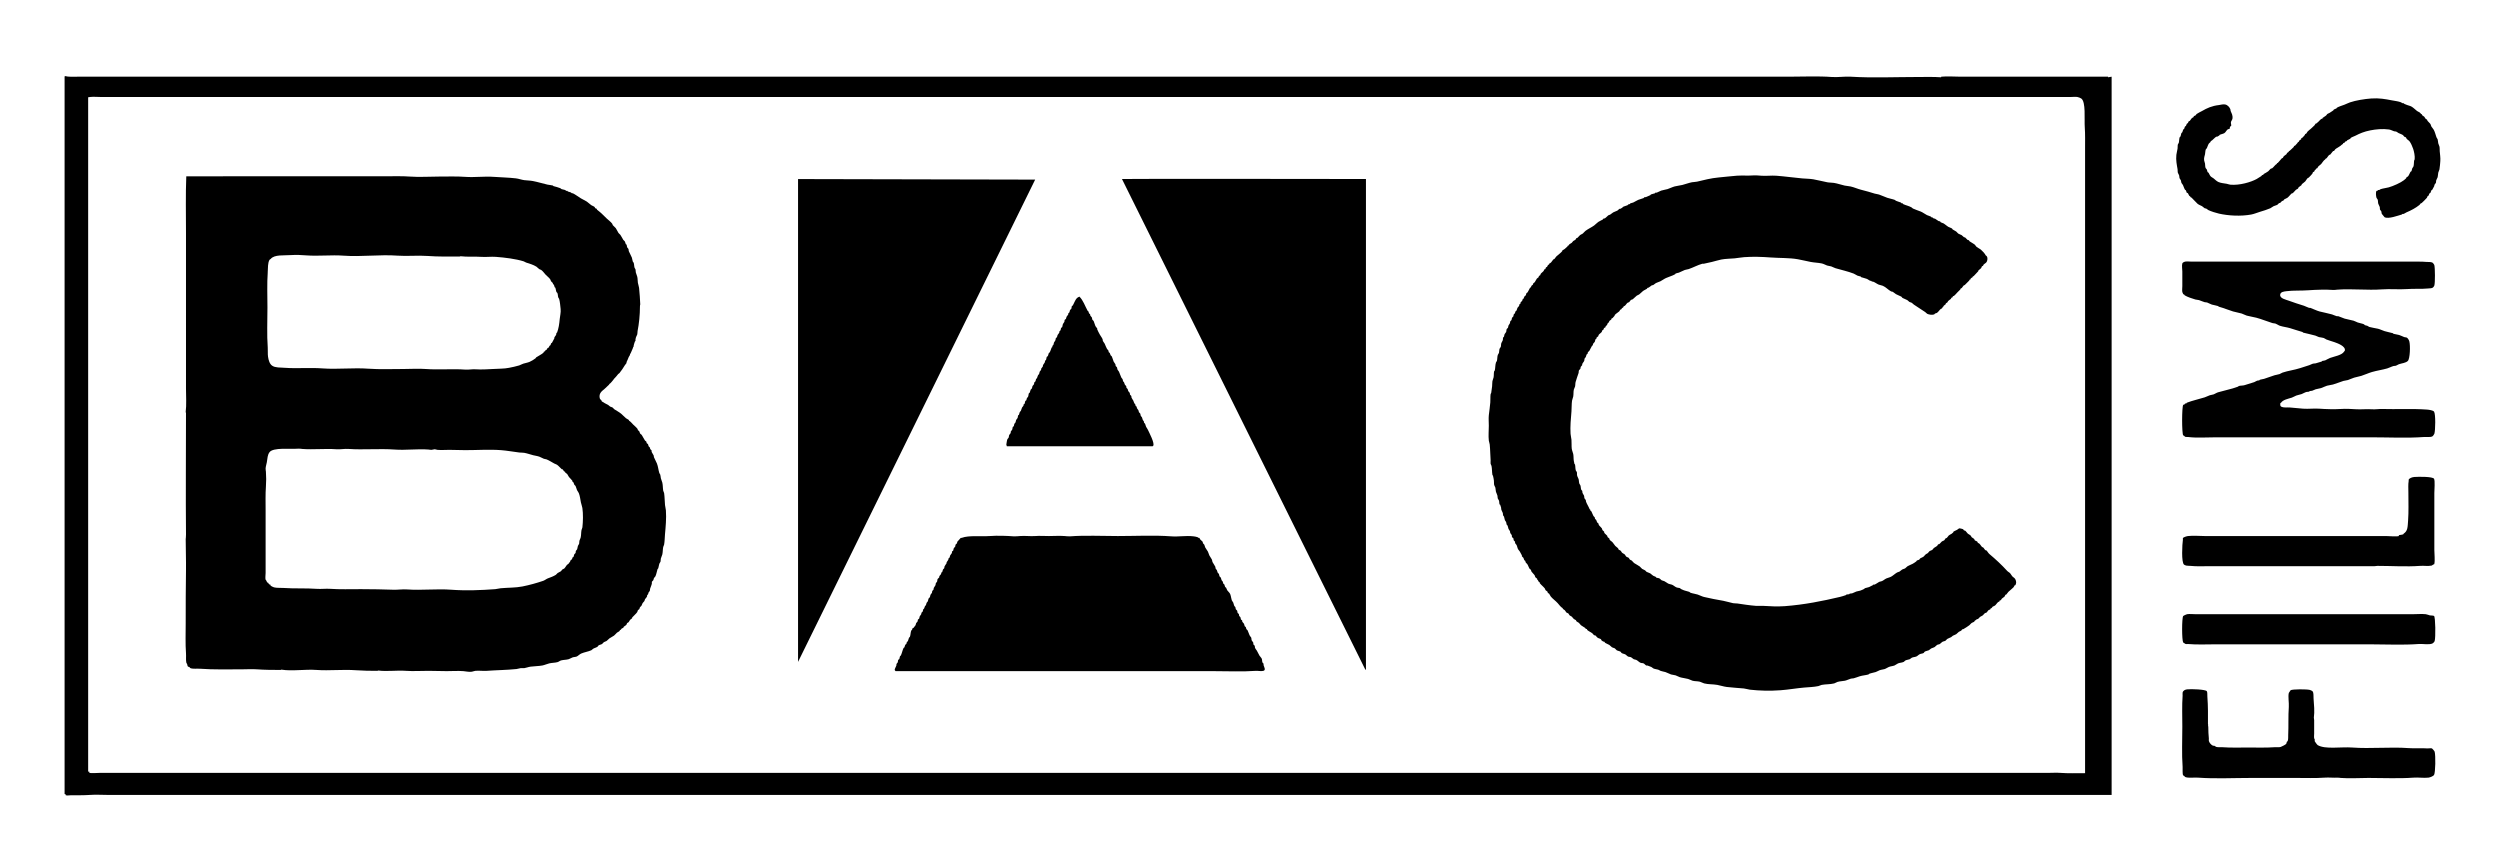
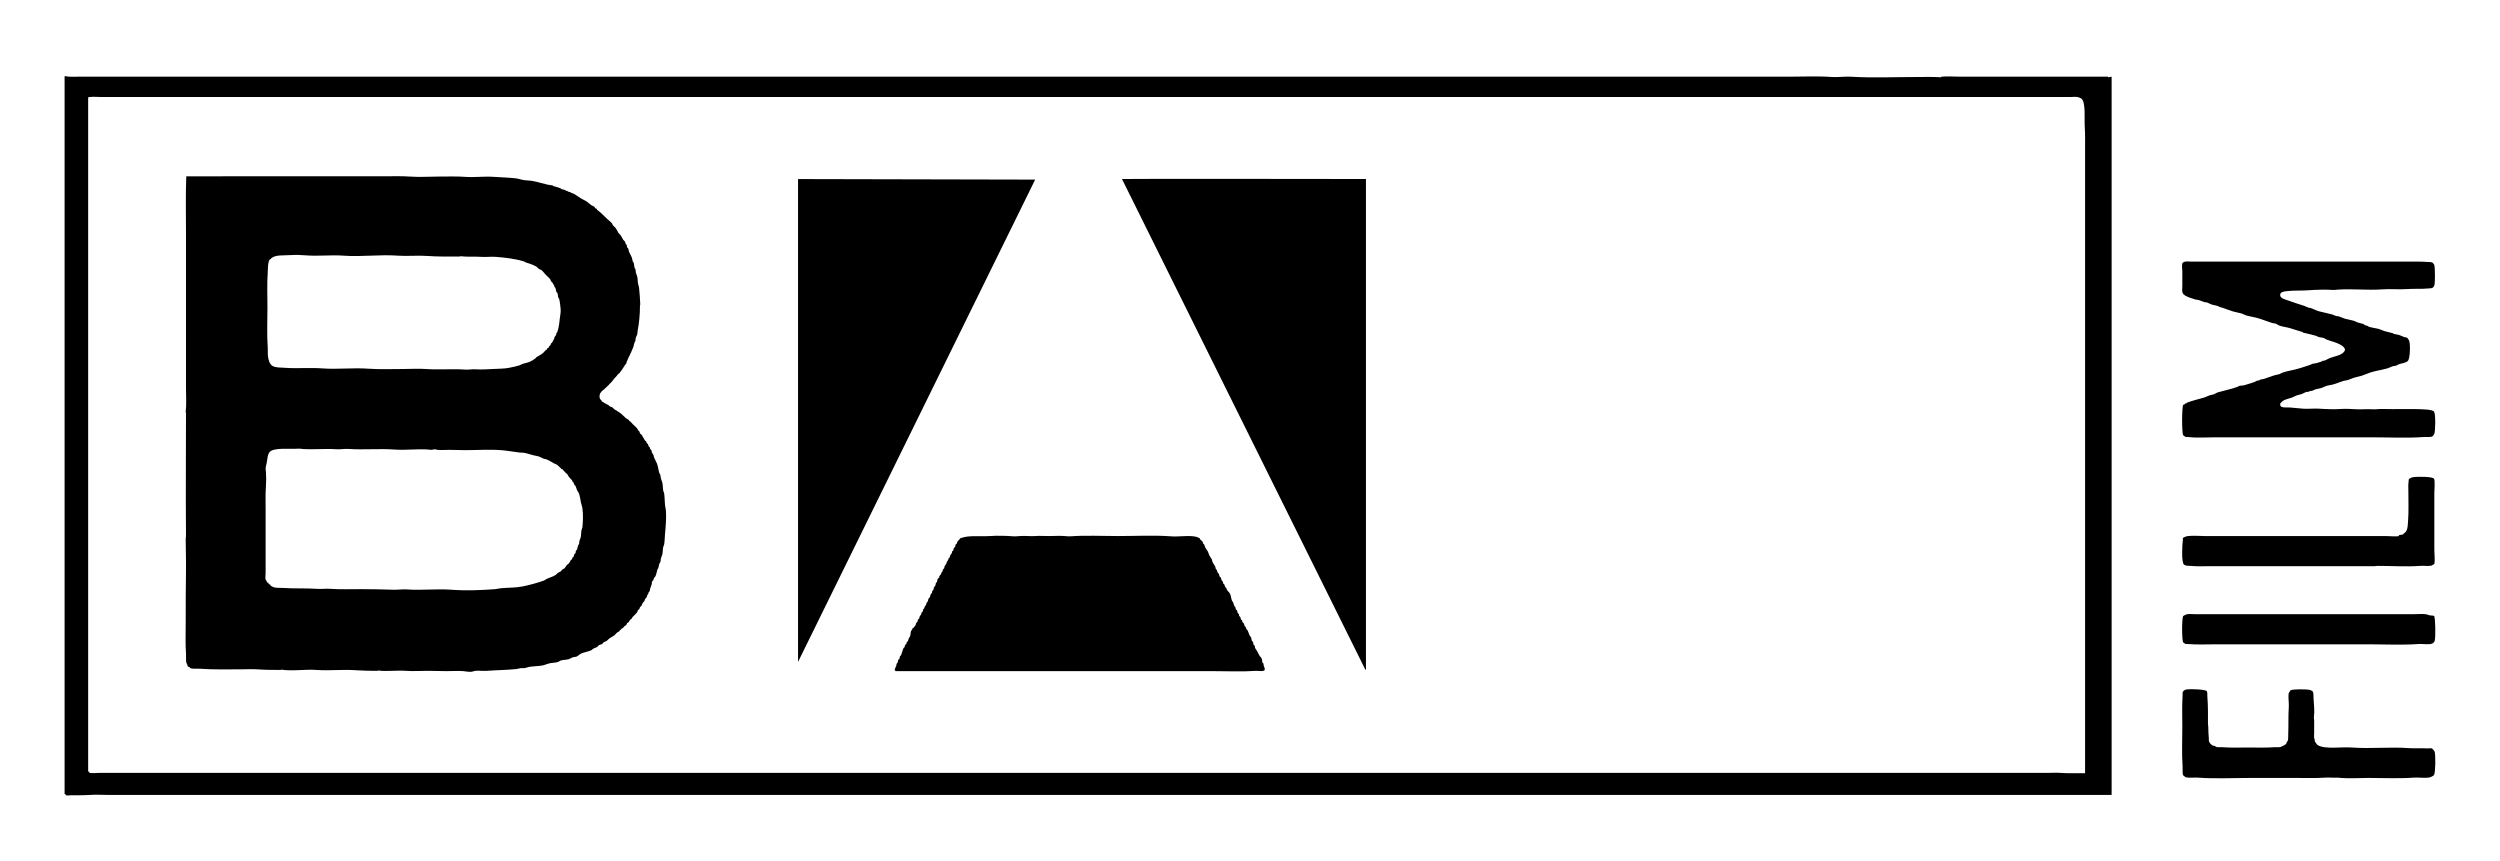
<svg xmlns="http://www.w3.org/2000/svg" viewBox="0 0 548.913 189.131" fill="currentColor">
  <path d="M462.856 16.972v-.132h-32.353c-1.397 0-2.871-.133-4.257 0 0 0-.059.117-.067.131-1.547-.123-3.383-.065-5.043-.065-4.883 0-10.058.231-14.8-.066-1.289-.082-2.795.164-4.128.066-3.026-.228-6.427-.066-9.558-.066H17.064c-.914 0-2.057.072-2.751-.13 0 0-.123.059-.131.064v157.57c.016 0 .187-.015.199 0 .048.07-.023.229.064.264.307.11.848 0 1.18 0 1.332 0 2.82.022 4.061-.067 1.354-.103 2.761 0 4.125 0H463.64V16.84c-.305.046-.541.088-.784.132zm-5.046 15.717V169.76c-1.909 0-3.695.064-5.435-.064-.856-.067-1.764 0-2.617 0H21.977c-.466 0-2.048.12-2.358 0-.035-.018.034-.246 0-.264-.045-.029-.209 0-.262 0V21.358c.144-.009.412-.06.459-.064.715-.084 1.504 0 2.227 0h432.692c.444 0 .936-.067 1.374 0 .228.032.66.197.851.328 1.067.725.649 4.529.786 6.352.105 1.44.064 3.153.064 4.715z" />
-   <path d="M520.68 21.622c1.661-.123 3.123.14 4.389.392.73.144 1.289.186 1.965.395.151.044.386.223.523.261.075.019.192-.026.263 0l.064.131c.248.093.456.178.655.262.333.139.61.156.918.327.444.244.845.677 1.245.984.182.141.397.183.588.326.1.074.137.199.263.262v.065h.132c.07.069.117.259.195.329.12.106.278.149.393.262.125.123.295.531.459.589h.129c.081.091.058.229.134.328.176.243.488.456.655.719.111.178.088.345.192.523.097.161.409.504.526.722.281.54.375 1.011.591 1.637.035.108.223.345.263.458.091.307.059.521.129.852.044.205.217.529.264.721.082.35.029.636.064 1.045.046.64.187 1.4.128 2.164-.041.527-.088 1.224-.192 1.833-.035.178-.229.523-.264.721-.076.377-.035.636-.129.982-.058.194-.274.504-.327.721-.059.205.012.323-.067.523-.05.123-.266.318-.33.459-.023.052.015.14 0 .196 0 .003-.397.757-.456.851-.035.05-.17.082-.199.131-.104.182-.079.344-.192.523-.053.081-.211.117-.264.197-.088.127-.047.262-.128.394-.041.059-.226.14-.264.196-.079.105-.053.224-.134.328-.094.123-1.105 1.152-1.176 1.178h-.132c-.12.1-.21.297-.33.395-.854.684-1.789 1.175-2.877 1.637-.158.062-.427.281-.591.326-.076.019-.192-.023-.263 0l-.129.13c-.824.222-2.936 1.047-3.801.591-.029-.015-.588-.715-.591-.721-.099-.2-.043-.385-.128-.589-.047-.102-.234-.243-.264-.328-.079-.204-.009-.365-.064-.589-.058-.229-.271-.504-.327-.721-.094-.33-.032-.605-.132-.918-.032-.1-.23-.292-.26-.392-.12-.37-.199-1.251 0-1.506.035-.047.201-.038.26-.067l.067-.13c.064-.026.188.013.261 0 .062-.012.274-.183.324-.196.626-.199 1.128-.218 1.771-.394.95-.263 2.638-1.011 3.339-1.57.141-.117.322-.263.459-.395.085-.088.085-.253.196-.328.029-.021.169-.038.198-.064.275-.301.363-.69.585-1.049.032-.05.167-.079.199-.13.116-.212.091-.414.198-.655.035-.091.223-.271.258-.393.123-.416.07-.746.134-1.246l.129-.326c.094-.703-.155-1.807-.327-2.292-.208-.582-.444-1.168-.783-1.637-.164-.219-.486-.378-.655-.589-.091-.114-.085-.245-.199-.327-.11-.082-.216-.05-.327-.132-.1-.077-.158-.254-.26-.327-.296-.209-.655-.295-.985-.459-.158-.079-.357-.263-.521-.326-.161-.063-.281-.012-.459-.066-.313-.099-.734-.339-1.114-.393-1.392-.2-2.892-.048-4.128.196-1.333.265-2.258.654-3.274 1.18-.346.177-.667.25-.982.459-.064.04-.067.146-.129.196-.216.161-.424.182-.655.328-.053.029-.081.164-.128.196-.07.041-.199.021-.264.066-.07.045-.134.212-.198.262-.1.07-.229.054-.328.131v.13c-.263.147-.386.293-.59.459-.349.279-.764.44-1.111.721-.103.079-.205.351-.327.392h-.132c-.26.228-.412.545-.655.787-.029.026-.166.047-.195.064-.258.178-.38.491-.591.722-.082.091-.246.098-.327.196v.131h-.064c-.246.12-.594.687-.784.917-.216.251-.517.396-.722.655-.1.118-.079.236-.196.327-.081.056-.233.04-.263.13v.132c-.029.028-.176.038-.199.064-.093.117-.099.279-.192.395-.059.064-.199.067-.264.132-.076.07-.066.238-.128.326-.211.282-.541.583-.79.852-.078.083-.245.103-.327.196-.17.196-.28.463-.456.655-.217.234-.494.367-.723.589-.066.069-.061.195-.131.263-.188.176-.506.312-.655.523-.018.028-.038.167-.064.196-.128.125-.321.143-.459.262-.172.143-.61.725-.786.787h-.129c-.351.291-.617.71-.982.982-.222.161-.427.172-.654.327-.07.047-.129.21-.199.263-.111.079-.217.053-.327.13-.117.074-.275.318-.392.393-.082.051-.182.007-.264.064-.108.075-.21.258-.327.328-.27.164-.556.19-.851.329-.249.112-.477.349-.723.458-.789.336-1.43.519-2.292.786-.562.171-1.274.473-1.897.588-2.289.421-4.993.272-7.072-.196-.713-.161-1.713-.482-2.356-.784-.126-.062-.327-.277-.462-.329-.146-.06-.205.001-.324-.066-.202-.11-.393-.348-.588-.458-.356-.194-.69-.288-.982-.525-.281-.222-1.298-1.389-1.444-1.441h-.129v-.13c-.026-.069-.219-.139-.263-.197-.135-.182-.17-.436-.328-.589-.02-.021-.187-.048-.198-.066-.117-.171-.088-.348-.193-.523-.032-.049-.166-.082-.198-.131-.208-.334-.287-.683-.456-1.046-.07-.141-.27-.332-.328-.459-.093-.211-.046-.377-.131-.588-.05-.121-.22-.276-.261-.395-.111-.291-.038-.427-.135-.719-.052-.17-.216-.357-.26-.525-.079-.297-.012-.466-.067-.787-.149-.87-.397-1.987-.263-3.144.047-.398.204-.97.263-1.375.05-.343-.012-.579.067-.917.015-.074.179-.273.196-.327.116-.423.063-.848.198-1.244.006-.031.176-.153.193-.196.114-.265.076-.457.198-.722.012-.032.173-.157.196-.196.1-.187.091-.399.196-.589.028-.06.157-.072.195-.132.114-.186.079-.339.196-.524.023-.035.172-.1.198-.13.111-.15.085-.298.193-.458.056-.08.208-.123.263-.196.076-.107.05-.228.135-.331.056-.071.188-.061.26-.128.196-.193.302-.488.523-.655.076-.06.193-.066.264-.132.064-.067.056-.199.129-.262.099-.086.222-.054.327-.13.032-.026.222-.3.263-.329.381-.273.767-.417 1.182-.653 1.088-.634 2.146-1.128 3.73-1.311.368-.042.827-.21 1.31-.13.567.091.982.575 1.179 1.047.056.14.009.249.067.395.169.455.515.906.392 1.702-.035.205-.293.538-.328.721-.053.25.094.649.064.787-.006.032-.242.224-.263.262-.076.149-.015.351-.129.457-.064.057-.245.021-.327.066-.311.174-.468.651-.783.851-.316.196-.714.224-1.05.393-.021.009-.05.122-.067.13-.059.038-.456.26-.456.263-.041.013-.164-.021-.199 0-.365.208-.648.605-.982.851-.093.07-.187.049-.26.131v.132c-.038.105-.331.285-.395.392-.22.345-.275.653-.456 1.048-.023.046-.176.139-.199.198-.158.358-.105.672-.195 1.112-.073.354-.261.762-.196 1.31.021.183.163.546.196.721.066.399.002.639.131.982.041.11.217.235.264.328.104.219.07.392.195.591.029.046.167.079.196.13.167.282.245.554.459.786.179.193.453.288.655.458.307.26.657.614 1.049.786.573.251 1.138.263 1.83.392.179.035.573.179.787.196 2.02.181 4.522-.56 5.762-1.243.349-.193.688-.433 1.047-.656.076-.045.059-.146.135-.194.064-.047.193-.026.264-.067.046-.032.075-.166.128-.196.339-.21.679-.348.982-.589.196-.159.371-.456.591-.589.076-.053.182-.006.26-.066.383-.288.611-.737 1.05-.982v-.131c.035-.037.158-.031.193-.066.31-.3.567-.669.854-.982.067-.076.181-.062.263-.13.059-.057.076-.194.129-.262.188-.243.503-.374.723-.591v-.13c.043-.133.412-.262.459-.394v-.131h.128c.085-.031.758-.721.918-.851.059-.05.076-.216.132-.262.056-.051.144-.01.196-.066.062-.073.59-.655.59-.655v-.131h.129c.138-.05.164-.298.264-.392.093-.093.239-.099.327-.197.067-.081 0-.175.064-.262.041-.056.21-.07.263-.131.041-.051.523-.589.523-.589v-.13c.091-.09.24-.099.33-.197.129-.153.205-.434.393-.524h.063v-.13h.132v-.066c.246-.125.921-.815 1.179-1.046.11-.105.151-.29.263-.393h.129l.459-.394c.202-.172.371-.433.588-.589.102-.075.233-.057.33-.132.044-.033.026-.165.067-.196h.129v-.066c.175-.087.421-.266.59-.392.05-.042.196-.281.261-.329.166-.124.354-.142.523-.262.257-.187.485-.337.786-.523.05-.032.079-.167.132-.198.216-.136.374-.121.59-.261l.064-.132c.532-.295 1.029-.436 1.638-.655.362-.132.865-.397 1.245-.523 1.282-.436 3.165-.744 4.709-.856zM384.853 38.518c.608-.045 1.4.026 1.9.066 1.088.081 2.188-.082 3.274 0 1.892.142 3.889.428 5.698.589.904.082 1.582.053 2.424.196.977.164 2.091.471 3.079.655.509.094.906.045 1.441.132.771.123 1.637.434 2.356.589.497.106.818.089 1.31.197.748.161 1.55.535 2.292.719 1.094.269 2.018.544 3.012.852.345.104.572.082.918.196.559.187 1.257.521 1.833.721.567.196 1.082.248 1.64.459.035.015.223.18.261.196.4.172.704.237 1.114.393l.063.13c.146.062.205-.013.328.067l.064.13c.602.285 1.263.399 1.836.721.099.054.21.208.327.262.591.279 1.082.402 1.701.655.468.188.936.568 1.375.786.31.151.561.167.854.328.035.018.172.187.195.196.073.028.123-.036.196 0 .047.022.155.176.198.196.117.055.217.006.325.065.248.135.532.395.786.525.117.059.205-.004.327.066.05.026.082.162.132.196.22.134.43.131.655.26.324.193.646.526.982.722.28.161.579.213.851.392.067.044.07.151.129.196.251.19.535.272.789.46.161.119.286.345.456.458.233.152.477.188.722.328.182.104.349.351.523.459.082.05.176.006.264.064.175.127.345.396.521.526.085.054.181.014.263.063.082.05.12.207.199.263.339.249.713.397 1.047.655.213.164.312.419.522.589.29.232.632.35.915.589.056.045.646.63.655.655v.131c.056.047.155.006.199.066.081.103.046.225.131.327.12.151.319.186.392.459.097.357.029.756-.131 1.047-.146.266-.55.405-.72.655-.021.026-.041.171-.063.198-.082.071-.196.042-.264.13-.079.097-.059.228-.132.327-.16.218-.477.379-.654.589v.131l-1.047 1.114h-.132c-.053.039-.021.152-.064.196-.11.098-.286.158-.395.262-.067.069-.047.209-.131.262-.07.045-.146.009-.193.067v.13l-1.05 1.046h-.132c-.187.16-.298.404-.459.591-.084.094-.236.108-.324.196v.133c-.018.044-.579.571-.658.653-.23.225-.523.618-.786.786-.076.044-.141.009-.196.064-.072.075-.043.205-.131.262-.076.048-.141.01-.196.066-.059.052-.07.206-.132.262-.181.169-.427.275-.587.459-.073.076-.12.251-.196.328-.094.087-.242.096-.327.195v.132c-.047.129-.368.282-.459.393v.13h-.067c-.146.074-.211.343-.327.459-.029.026-.17.045-.196.064-.336.235-.559.699-.915.918-.141.083-.257.05-.395.13-.05.029-.135.173-.196.197-.468.168-1.163.029-1.509-.131-.146-.07-.324-.31-.456-.392-.889-.551-1.625-1.101-2.487-1.637-.152-.095-.308-.306-.459-.394-.176-.101-.352-.1-.523-.196-.155-.091-.308-.306-.459-.393-.374-.217-.755-.303-1.114-.525-.035-.022-.097-.178-.132-.196-.421-.251-.821-.347-1.242-.591-.231-.131-.482-.402-.722-.523-.111-.057-.211-.003-.328-.065-.643-.336-1.151-.953-1.833-1.243-.31-.134-.594-.133-.915-.263-.374-.152-.897-.56-1.245-.655-.073-.021-.193.029-.264 0-.018-.01-.053-.123-.064-.13-.122-.083-.169-.007-.327-.065-.211-.081-.447-.313-.655-.395-.456-.184-.859-.222-1.31-.392l-.064-.131c-.274-.104-.462-.088-.722-.198-.258-.106-.585-.356-.851-.458-1.325-.501-2.591-.765-3.994-1.178-.274-.082-.655-.307-.918-.393-.351-.114-.57-.076-.918-.197-.333-.116-.777-.38-1.179-.458-.865-.171-1.575-.169-2.423-.328-.884-.165-1.936-.437-2.816-.589-1.932-.336-3.938-.237-6.025-.394-1.812-.137-3.859-.209-5.763-.064-.651.047-1.493.206-2.096.261-1.082.096-1.947.074-2.947.264-.632.114-1.412.392-2.029.522-.637.133-1.239.285-1.766.394-.12.023-.216-.032-.33 0-1.015.277-2.05.858-3.012 1.178-.324.107-.55.086-.851.196-.427.155-.886.434-1.31.59-.281.1-.459.072-.72.196-.023.009-.053.122-.067.132-.146.092-.395.203-.522.262-.529.236-.988.356-1.509.589-.43.193-.834.518-1.243.721-.33.162-.669.219-.982.394-.192.105-.459.381-.654.457-.076.029-.126-.038-.196 0-.239.13-.485.399-.722.525-.07.035-.196.022-.261.066-.07.042-.07.149-.132.196-.236.177-.476.221-.722.395-.348.238-.646.601-.982.851-.173.125-.351.131-.521.262-.327.24-.64.636-.985.852-.081.048-.181.001-.26.063-.176.13-.287.396-.459.525-.108.074-.226.049-.331.131-.207.161-.374.496-.587.655-.097.072-.19.04-.261.13-.072.088-.047.188-.131.263-.082.064-.208.048-.261.13-.023.026-.041.169-.067.196-.096.089-.348.13-.395.263v.132c-.339.33-.789.564-1.111.915v.133l-.462.523c-.066.064-.195.056-.257.13v.133c-.047.127-.374.275-.462.392-.062.079-.015.18-.064.262-.053.078-.204.117-.263.196-.105.148-.088.301-.193.458-.059.079-.217.116-.263.197-.047.072-.012.195-.064.262-.082.092-.252.092-.331.197-.061.081-.014.179-.066.264-.064.101-.252.159-.325.261-.062.079-.018.178-.067.262-.166.269-.552.45-.719.719-.053.081-.006.183-.064.262-.088.111-.315.205-.392.328-.047.061.023.125 0 .197-.018.041-.176.087-.199.13-.122.198-.081.375-.195.591-.085.152-.349.322-.395.523-.012.051.028.145 0 .196-.023.044-.17.091-.193.131-.239.376-.356.735-.591 1.114-.064.097-.28.218-.327.328-.064.126 0 .216-.067.326-.044.067-.155.061-.195.131-.117.199-.091.372-.196.589-.05.09-.22.216-.261.327-.063.158-.012.278-.066.459-.085.261-.398.526-.459.786-.012.051.025.144 0 .197-.064.12-.272.257-.328.392-.062.144 0 .25-.064.392-.055.114-.277.253-.327.395-.076.193-.009.326-.067.523-.166.562-.506 1.373-.651 1.965-.1.373-.041.652-.135 1.048-.047.186-.217.448-.264.655-.11.519-.04.95-.128 1.506-.035.215-.223.661-.264.917-.117.798-.053 1.49-.128 2.358-.135 1.494-.299 3.389-.199 4.912.023.368.167.965.199 1.311.063.711-.015 1.27.063 1.964.041.361.267.864.328 1.179.102.532.041.977.128 1.506.029.154.076.436.135.654l.129.132c.111.515.035.912.198 1.374.023.064.176.193.196.264.085.298-.003.473.067.783.053.26.263.564.324.789.097.34.044.567.132.912.018.076.245.421.263.462.12.374.059.626.196.982.021.059.173.149.196.196.075.164.015.266.063.459.047.164.281.468.328.591.1.242.029.421.134.654.047.114.208.205.261.327.067.146.003.234.067.393.204.544.55 1.029.783 1.637l.132.064c.015.035-.021.161 0 .199.026.047.161.076.195.128.231.375.305.734.523 1.114.047.079.22.182.264.26.073.132.003.202.064.328.032.067.222.192.263.263.12.217.117.397.26.591.035.047.167.082.199.129.076.135.044.263.129.395.16.245.491.479.654.722.082.123.047.264.132.392.076.117.339.252.395.393.026.07-.044.135 0 .195.158.237.479.427.655.658.062.085.006.17.064.26.088.144.292.193.392.328.064.084.009.172.064.263.144.226.482.377.654.588.22.257.375.529.591.786.176.202.515.363.655.588.047.076.012.144.064.199.128.122.318.143.462.263.128.105.146.261.263.392.158.182.397.234.588.392.173.146.219.374.395.526.144.123.374.132.521.258.108.094.152.298.263.397.123.105.264.091.393.192.201.164.371.451.59.591.409.27.79.433 1.182.72.169.128.345.403.521.525.228.152.438.17.654.328.094.067.226.269.328.327.269.149.532.173.789.327.22.132.427.393.652.523.172.103.397.138.59.261l.064.132c.267.125.447.072.723.195.146.067.321.316.456.395.204.12.356.091.591.196.324.146.654.45.981.591.272.113.438.082.72.195.336.135.644.45.982.588.301.123.535.076.854.199.035.014.023.113.064.128.233.094.409.188.591.264.444.187.821.222 1.31.392.076.029.182.17.263.199.559.192 1.003.21 1.57.392.412.134.924.409 1.377.526 1.438.354 2.736.569 4.254.848.644.117 1.491.392 2.161.526.315.062.578.015.918.063 1.263.188 2.719.419 4.128.526.509.035 1.053-.04 1.567 0 1.362.1 3.245.173 4.719.064 4.344-.327 8.32-1.134 12.115-2.028.321-.082.938-.252 1.31-.396l.129-.131c.245-.07.356 0 .591-.064l.131-.135c.196-.053.325-.003.523-.062.261-.079.644-.301.918-.395.29-.1.55-.094.852-.195.119-.041.783-.308.915-.396l.067-.128c.426-.158.728-.138 1.113-.328.223-.113.365-.216.655-.327l.064-.132c.069-.026.187.021.263 0 .356-.097.736-.43 1.047-.588.257-.134.377-.081.654-.198.334-.144.649-.45.982-.591.375-.158.714-.207 1.047-.392.45-.249.856-.667 1.31-.918.176-.097.352-.097.526-.193.193-.114.389-.356.588-.459.23-.126.436-.12.655-.263.172-.114.336-.351.522-.459.384-.223.72-.312 1.114-.526.24-.126.553-.345.786-.521.029-.023.097-.176.132-.199.179-.11.349-.081.523-.192.082-.053.117-.211.196-.264.225-.166.418-.175.654-.327.217-.146.389-.424.591-.591.146-.122.312-.137.459-.263.114-.097.205-.305.327-.392.214-.158.439-.17.655-.328.129-.093.199-.292.327-.392.229-.184.497-.266.72-.459.015-.015.198-.327.198-.327.064-.059.188-.021.261-.067.213-.135.389-.433.588-.588.16-.125.371-.131.526-.26.122-.111.201-.348.327-.459h.128c.182-.064.369-.459.526-.591.214-.185.421-.226.655-.392.123-.094.164-.173.327-.264v-.131c.252-.205.556-.293.849-.456.104-.062.374-.316.525-.328.07-.006.702.146.787.193.067.041.125.22.195.263.082.05.176.006.264.064.225.164.374.474.59.658.199.172.482.245.652.459.088.105.097.23.196.327.169.152.468.258.591.456.04.07.006.146.063.199.17.146.421.17.591.327.056.047.018.12.064.193.07.11.223.11.327.198.27.217.403.553.655.784.029.029.166.044.199.067.181.125.377.581.587.654h.132c.257.226.389.562.655.787 1.389 1.169 2.71 2.385 3.929 3.73.185.204.471.315.655.525.175.199.283.451.456.655.164.19.45.318.591.523.192.274.351.766.198 1.179-.026.063-.094.16-.131.263h-.132c-.111.146-.135.33-.264.456-.354.351-.748.644-1.11.982-.111.103-.363.503-.459.591-.056.046-.152.006-.196.063-.103.123-.094.275-.198.396-.138.148-.503.339-.655.523-.035.04-.091.233-.129.263-.082.059-.192 0-.263.064-.059.05-.023.123-.064.199-.059.087-.176.063-.264.128-.271.199-.459.573-.719.786-.161.126-.356.138-.526.261-.079.059-.176.298-.26.327h-.132c-.064.059-.062.205-.129.264-.103.082-.225.053-.33.131-.19.138-.33.445-.523.588-.088.064-.176.012-.264.07-.187.114-.356.386-.522.521-.179.146-.401.188-.588.327-.158.114-.298.357-.459.462-.085.047-.185.006-.264.064-.184.123-.307.267-.522.392v.129c-.223.158-.439.167-.655.33-.17.12-.286.337-.456.459-.409.287-.886.626-1.31.852-.082.037-.193.014-.264.064-.07.043-.134.207-.198.26-.164.135-.346.141-.523.263-.196.135-.395.396-.588.526-.236.152-.474.188-.723.328-.107.055-.286.269-.395.327-.286.157-.572.216-.848.392-.123.076-.274.315-.392.392-.199.123-.377.088-.591.199-.239.116-.441.392-.654.523-.22.125-.375.069-.591.195-.182.1-.356.351-.523.456-.251.158-.529.188-.786.328-.152.087-.363.321-.526.395-.331.146-.641.137-.912.327-.059.038-.141.229-.199.263-.274.158-.556.129-.851.261-.267.117-.506.418-.787.526-.368.135-.648.103-.981.26-.129.059-.316.27-.456.328-.334.131-.605.113-.918.26-.141.064-.27.27-.393.327-.403.188-.833.164-1.245.328-.257.104-.532.362-.786.462-.451.163-.816.151-1.246.327-.269.105-.623.368-.915.456-.45.135-.707.111-1.114.264-.26.093-.569.304-.851.392-.532.163-.947.198-1.444.395l-.128.132c-.673.187-1.237.198-1.9.392-.409.116-.947.359-1.374.456-.258.059-.349 0-.591.07-.395.102-.9.371-1.31.456-.632.125-1.073.099-1.638.263-.228.064-.497.27-.719.327-.893.229-1.831.155-2.752.328-.195.035-.538.222-.719.26-1.032.217-2.038.229-3.143.327-1.702.149-3.427.459-5.175.588-2.27.17-4.644.114-6.745-.129-.371-.043-.918-.228-1.31-.263-1.316-.117-2.409-.176-3.734-.327-.684-.079-1.453-.348-2.096-.456-1-.176-1.962-.094-2.88-.328-.31-.081-.699-.321-1.047-.395-.521-.108-.982-.056-1.509-.195-.28-.076-.678-.316-.982-.392-.643-.176-1.207-.199-1.833-.393-.263-.084-.64-.312-.915-.397-.356-.105-.628-.085-.985-.192-.383-.123-.839-.401-1.242-.526-.395-.12-.682-.129-1.047-.261-.138-.05-.374-.219-.526-.263-.389-.12-.689-.108-1.047-.264-.157-.067-.31-.26-.462-.324-.198-.094-.725-.295-.848-.327-.076-.023-.195.029-.263 0-.196-.088-.397-.375-.591-.462-.228-.105-.403-.035-.655-.129-.368-.138-.619-.503-.982-.655-.198-.088-.333-.041-.522-.131-.208-.103-.419-.36-.652-.459-.217-.088-.368-.032-.591-.129-.204-.091-.4-.356-.59-.462-.264-.141-.614-.164-.852-.325-.056-.04-.137-.225-.195-.263-.27-.173-.564-.17-.854-.327-.135-.076-.27-.313-.393-.395-.219-.141-.433-.129-.654-.261-.202-.126-.389-.4-.591-.523-.315-.192-.62-.257-.918-.456-.076-.059-.114-.213-.193-.263-.067-.047-.128.023-.198 0l-.392-.264c-.056-.05-.076-.222-.129-.263-.234-.17-.485-.17-.726-.327-.181-.117-.345-.404-.52-.523-.064-.044-.129.026-.199 0-.161-.062-.318-.356-.456-.459-.362-.267-.784-.433-1.114-.72-.038-.035-.023-.164-.067-.195-.075-.062-.181-.015-.26-.067-.035-.023-.103-.173-.132-.196-.304-.23-.625-.354-.918-.588-.17-.137-.292-.386-.456-.525-.164-.135-.371-.182-.526-.328-.064-.062-.064-.204-.129-.26-.146-.126-.315-.141-.462-.261-.163-.146-.292-.386-.456-.526-.143-.122-.327-.134-.459-.263-.128-.123-.184-.354-.327-.459-.105-.076-.225-.05-.324-.132-.176-.137-.246-.362-.395-.521-.126-.14-.325-.198-.459-.33v-.132c-.474-.263-.767-.722-1.114-1.11-.459-.515-1.064-.915-1.506-1.441-.17-.205-.228-.447-.392-.658-.064-.076-.205-.059-.263-.129-.062-.073-.018-.181-.064-.263-.097-.152-.354-.246-.462-.392-.076-.105-.047-.226-.129-.328-.324-.421-.789-.76-1.114-1.175-.056-.076-.018-.193-.064-.264h-.131c-.067-.041-.237-.479-.328-.525h-.064c-.028-.07.041-.135 0-.196-.087-.123-.31-.208-.395-.327-.088-.132-.047-.264-.131-.393-.182-.286-.55-.587-.72-.851-.082-.128-.047-.271-.129-.395-.058-.079-.213-.117-.263-.196-.234-.356-.298-.689-.526-1.046-.064-.105-.26-.223-.327-.331-.085-.137-.047-.254-.129-.392-.035-.05-.167-.081-.199-.131-.113-.182-.081-.346-.195-.526-.067-.105-.261-.211-.324-.325-.029-.05.006-.148 0-.195-.012-.035-.404-.752-.463-.854-.087-.155-.31-.369-.392-.523-.163-.316-.163-.594-.327-.915-.07-.141-.283-.299-.327-.462-.021-.07.029-.193 0-.258-.032-.07-.223-.195-.264-.263-.093-.164-.038-.334-.128-.523-.026-.05-.24-.149-.264-.196-.079-.169 0-.274-.064-.462-.059-.158-.263-.31-.327-.456-.07-.151-.009-.239-.067-.392-.05-.135-.292-.441-.327-.526-.114-.28-.079-.456-.196-.719-.018-.041-.175-.146-.195-.199-.091-.204-.05-.38-.132-.588-.047-.116-.217-.277-.264-.395-.11-.28-.093-.506-.195-.783-.021-.059-.179-.205-.196-.264-.07-.204-.012-.315-.064-.526-.063-.225-.263-.496-.327-.719-.059-.193-.012-.327-.064-.521-.047-.155-.122-.395-.198-.591-.009-.023-.129-.047-.129-.064-.105-.351-.029-.537-.135-.854-.041-.135-.228-.342-.26-.456-.07-.23-.015-.345-.067-.591-.059-.28-.258-.607-.327-.854-.088-.304-.053-.607-.129-.915-.035-.138-.237-.465-.264-.587-.081-.381-.012-.614-.063-.982-.047-.313-.105-.714-.199-1.05l-.129-.196c-.116-.725-.062-1.286-.198-1.965-.018-.09-.188-.409-.193-.459-.047-.26.018-.523 0-.786-.088-1.108-.076-2.294-.199-3.472-.022-.231-.169-.627-.198-.85-.12-1.061 0-2.209 0-3.274 0-.754-.076-1.547 0-2.292.088-.853.263-1.93.327-2.817.053-.681-.023-1.181.07-1.833l.129-.263c.082-.516.137-1.009.198-1.44.053-.418-.006-.691.064-1.114.029-.205.217-.624.261-.851.084-.469.009-.924.131-1.375l.132-.13c.132-.601.076-1.186.261-1.769.018-.057.175-.257.198-.328.12-.438.059-.861.196-1.311 0 0 .242-.394.26-.458.085-.322.029-.592.135-.917.006-.023.245-.348.26-.393.097-.325.026-.543.132-.851.059-.183.274-.449.327-.655.059-.244-.015-.373.064-.589 0 0 .129-.063.129-.066.135-.209.088-.409.199-.655.063-.147.263-.306.327-.459.088-.218.035-.443.132-.655.021-.053.23-.209.26-.262.094-.183.044-.338.132-.523.053-.111.277-.365.327-.525.05-.168-.009-.238.067-.393.029-.069.222-.194.263-.262.079-.155.041-.358.129-.523.029-.062.223-.187.264-.262.084-.183.037-.346.128-.523.026-.054.164-.083.199-.133.105-.171.088-.354.192-.523.035-.051.17-.08.199-.13.108-.194.088-.395.196-.591.081-.153.342-.324.395-.521.012-.053-.029-.149 0-.197.035-.066.216-.135.263-.198.038-.066-.029-.127 0-.196.056-.152.308-.317.392-.458.073-.13.047-.269.129-.395h.132c.103-.198.132-.398.263-.589.038-.059.226-.139.261-.197.073-.124.059-.332.134-.458.035-.07.211-.128.261-.196.219-.328.312-.649.523-.982.035-.06.154-.078.198-.132.076-.105.053-.222.129-.326.067-.098.267-.168.327-.263.05-.082.006-.183.064-.262.07-.097.258-.171.328-.262.192-.253.263-.538.462-.786.093-.127.307-.194.392-.328.044-.073.009-.194.064-.262.047-.062.204-.067.263-.131.07-.092.062-.234.129-.328.169-.235.482-.419.654-.653.073-.103.053-.237.135-.329h.129c.169-.058.146-.346.263-.458.023-.029.173-.04.196-.066.097-.127.097-.269.196-.393.052-.069.298-.183.327-.263v-.13c.053-.056.123-.021.198-.066.275-.174.428-.544.652-.784.056-.061.202-.078.263-.133.123-.12.319-.471.46-.589.263-.229.537-.412.783-.655.085-.084.427-.365.462-.458v-.132c.105-.109.392-.219.521-.329.029-.025.654-.587.654-.587v-.133h.132c.079-.028.196-.272.263-.326.173-.149.349-.182.523-.328.117-.103.208-.292.328-.392.146-.125.315-.139.456-.262.094-.084.192-.327.263-.395h.135c.111-.041.526-.559.655-.655.175-.14.412-.187.587-.328.205-.167.375-.433.588-.589.608-.452 1.28-.741 1.9-1.18.318-.228.588-.564.918-.785.318-.218.649-.32.982-.524.059-.038.067-.166.129-.196.123-.065.213.003.327-.065.298-.183.562-.531.854-.72.07-.049.185-.027.264-.065.239-.127.474-.392.719-.523.293-.167.62-.231.915-.393.144-.082.319-.319.459-.394.047-.029.146.01.199 0 .082-.023.345-.19.456-.263l.064-.13c.339-.188.672-.229 1.046-.393.05-.023.158-.178.199-.196.117-.057.226 0 .327-.066l.064-.13c.249-.12.403-.09.655-.197.356-.152.766-.449 1.114-.589.43-.176.766-.214 1.178-.394.038-.019.176-.188.199-.197.063-.029.187.019.263 0 .24-.067.708-.329 1.047-.458l.064-.131c.327-.136.582-.135.918-.262.018-.009.047-.126.064-.132.07-.029.187.019.263 0 .321-.087.717-.348 1.047-.459.471-.156.883-.177 1.374-.326.506-.155 1.059-.455 1.573-.589.596-.161 1.104-.174 1.701-.327.649-.168 1.395-.453 2.097-.591.392-.076.725-.038 1.113-.13 1.397-.335 3.094-.773 4.713-.917 1.392-.125 2.746-.295 4.064-.393 1.147-.074 2.431.023 3.472-.053z" />
  <path d="M175.223 145.33V39.316l52.064.119zM299.783 147.035h.132V39.304s-53.118-.079-53.57 0l53.438 107.731z" />
  <path d="M479.749 57.444c.468-.079 1.032 0 1.509 0H529.194c1.182 0 2.526-.029 3.603.066.456.04.877-.029 1.245.132.152.064.409.415.456.589.158.579.188 3.874 0 4.453-.041.136-.211.386-.324.459-.296.183-.605.149-1.05.196-1.409.144-3.091.016-4.648.132-1.734.128-3.685-.072-5.503.067-3.157.233-6.584-.18-9.823.062-.151.012-.532.085-.783.067-1.594-.121-3.827-.062-5.503.064-1.669.124-3.314.009-4.779.197-.658.08-1.377.155-1.441.785-.088.834 1.277 1.074 1.9 1.311 1.075.405 2.163.74 3.338 1.112.34.107.79.37 1.114.458.073.019.188-.026.261 0 .625.221 1.389.614 2.028.787.971.257 1.79.377 2.755.655.304.089.736.328 1.046.394.114.021.214-.034.328 0 .409.112.958.4 1.374.523.692.203 1.274.26 1.965.459.286.082.643.293.918.393.49.171.9.194 1.374.393.063.026.14.168.198.194.193.094.319.05.521.133.123.046.315.218.462.262.644.186 1.211.229 1.9.392.433.102 1.006.396 1.438.525.661.194 1.146.271 1.836.458l.129.131c.462.126.783.129 1.245.262.357.103.77.336 1.111.459.199.069.412.029.591.13.198.115.456.538.523.787.26.944.154 3.862-.325 4.322-.479.452-1.271.487-1.965.721-.184.059-.473.271-.657.328-.214.064-.308.006-.523.064-.444.119-.936.398-1.374.525-1.129.322-2.199.459-3.339.785-.777.222-1.594.617-2.359.852-.573.174-1.003.218-1.573.392-.424.13-.962.395-1.374.526-.368.114-.622.083-.982.194-.719.22-1.558.582-2.292.787-.491.135-.83.123-1.31.262-.424.119-.897.393-1.312.525-.419.13-.755.13-1.176.262-.236.071-.55.262-.789.327-.193.051-.327.012-.521.066l-.132.13c-.254.065-.354.003-.588.065-.345.091-.739.344-1.049.459-.419.149-.764.176-1.179.328-.315.111-.648.352-.982.458-.836.262-1.941.468-2.359 1.114-.012.016-.125.05-.131.066-.111.257-.016.391 0 .655.087.038.181.166.263.196.521.204 1.163.081 1.833.132.877.064 1.921.187 2.883.26 1.172.087 2.359-.086 3.535 0 1.373.104 3.426.162 4.715.067 1.138-.086 2.5.011 3.538.066 1.006.05 2.336-.078 3.342 0 .728.053 1.515-.086 2.157-.066 3.152.098 6.725-.106 9.889.13.449.032 1.368.158 1.572.459.362.526.299 4.118.064 4.846-.05.156-.318.521-.456.589-.465.224-1.274.085-1.9.132-3.607.269-7.613.065-11.326.065h-34.381c-1.941 0-4.146.164-5.962-.065-.269-.035-.482.026-.722-.066-.064-.025-.199-.241-.261-.262h-.131c-.328-.452-.322-6.314 0-6.745.032-.046.21-.037.263-.067.047-.032.076-.168.129-.196.129-.07.198-.01.327-.065.023-.009.047-.125.064-.13 1.274-.493 2.562-.752 3.933-1.18.324-.104.769-.345 1.113-.458.29-.099.556-.09.852-.197.301-.112.64-.361.981-.458 1.129-.326 2.091-.522 3.208-.852.339-.1.795-.243 1.181-.392l.129-.131c.474-.127.883-.059 1.31-.196.655-.213 1.368-.416 2.097-.655.172-.059.482-.275.657-.328.176-.059.296-.004.456-.066l.129-.131c.356-.12.556-.086.918-.198.731-.224 1.567-.562 2.292-.783.418-.13.708-.125 1.114-.263.173-.062.479-.271.655-.328 1.266-.422 2.572-.564 3.861-.982.626-.203 1.357-.424 2.032-.653.22-.077.553-.269.786-.329.258-.066.346-.001.591-.066.409-.109.818-.262 1.31-.392l.129-.132c.252-.079.427-.04.655-.13.315-.129.719-.406 1.046-.525.953-.345 2.603-.605 3.082-1.375.032-.056.182-.203.193-.262.181-.971-1.644-1.603-2.293-1.835-.604-.216-1.157-.343-1.766-.587-.178-.073-.392-.265-.591-.329-.374-.122-.643-.095-1.046-.196-.249-.064-.544-.257-.787-.327-.962-.276-1.745-.409-2.684-.655l-.132-.131c-.982-.266-1.871-.599-2.751-.851-.774-.224-1.465-.276-2.225-.523-.305-.1-.632-.36-.918-.459-.293-.103-.427-.041-.72-.132-1.131-.348-2.392-.875-3.537-1.178-.749-.199-1.368-.251-2.097-.458-.359-.105-.763-.352-1.113-.46-.673-.206-1.231-.253-1.898-.458-1.043-.319-2.037-.751-3.143-1.048l-.132-.13c-.505-.162-.854-.178-1.377-.327-.327-.095-.736-.363-1.046-.459-.205-.066-.313-.015-.523-.066-.398-.098-.875-.353-1.246-.458-.301-.089-.485-.045-.786-.13-.702-.205-1.771-.555-2.356-.919-.053-.032-.082-.165-.132-.194-.082-.051-.144.007-.195-.067-.053-.07-.19-.425-.196-.458-.079-.408 0-.896 0-1.31v-3.209c0-.51-.149-1.288 0-1.769.048-.164.404-.364.586-.395z" />
-   <path d="M236.979 65.107c.858.816 1.234 2.061 1.834 3.145.007.013.116.043.13.064.111.171.087.35.197.523.031.05.168.079.196.133.076.139-.006.166.066.328.057.135.266.266.327.392.088.18.037.345.132.524.031.057.232.202.262.262.186.399.213.721.392 1.112.079.177.312.375.395.525.026.05-.016.144 0 .198.035.153.452.931.589 1.177.159.289.471.669.589.982.056.148.004.247.066.394.083.197.295.396.392.589.208.424.295.782.523 1.181.05.081.218.176.263.262.083.161.05.31.132.458.023.042.169.089.196.13.105.174.089.348.196.524.054.088.212.151.263.262.18.394.222.694.393 1.114.081.202.312.396.392.589.064.155-.007.235.064.392.023.047.237.214.263.263.094.18.045.335.131.523.067.151.253.304.328.459.221.469.292.845.525 1.309.044.092.212.218.262.329.086.197.038.329.13.523 0 0 .127.062.132.066.139.216.13.43.262.653.044.079.221.183.262.263.071.145-.002.241.065.393.028.067.221.193.262.263.082.142.044.294.13.458.064.122.264.257.329.392.069.15-.003.242.064.395.022.048.238.21.262.26.076.153.006.235.067.393.074.203.293.46.392.655.109.224.124.443.263.655 0 .003.13.066.13.066.082.171.047.31.13.459.025.042.171.089.197.13.073.121.009.174.064.327.055.151.263.326.329.459.082.167.047.306.13.458.045.086.221.188.262.262.095.174.048.34.131.524.047.105.212.222.262.328.124.265.111.488.262.721.01.019.123.048.131.066.066.149-.006.241.066.392.025.056.169.15.196.196.138.237.127.465.263.722.097.184.294.421.392.655.167.395 1.646 3.118 1.114 3.537-.161.122.022-.125-.066.065h-32.024c-.139-.344-.146-.383-.064-.721.068-.306.068-.577.194-.851.043-.095.215-.22.263-.329.087-.208.036-.383.13-.588.059-.134.285-.304.328-.459.019-.074-.031-.196 0-.262.064-.152.26-.301.329-.459.088-.209.034-.386.13-.589.023-.056.167-.079.197-.132.093-.172.048-.339.13-.523.047-.111.215-.237.262-.328.091-.187.042-.321.13-.523.067-.152.26-.304.329-.459.086-.205.038-.389.13-.589.009-.022.121-.051.131-.066.125-.194.094-.366.196-.59.048-.11.214-.237.262-.326.123-.238.138-.487.262-.721.069-.132.29-.303.329-.459.013-.053-.029-.147 0-.197.026-.053.164-.081.196-.13.131-.215.079-.427.197-.655.025-.053.164-.082.197-.13.088-.144.053-.291.13-.459.044-.101.222-.244.262-.328.114-.256.079-.531.196-.787.009-.019.121-.051.131-.065.135-.209.144-.496.262-.72.029-.06.234-.206.262-.263.089-.182.041-.344.132-.523.058-.126.27-.257.327-.394.063-.158-.013-.241.066-.393.034-.069.221-.181.262-.262.087-.186.042-.337.13-.525.007-.015.12-.046.132-.064.162-.253.175-.531.327-.785.022-.042.174-.152.196-.197.085-.184.045-.345.132-.523.062-.134.29-.304.327-.459.012-.054-.026-.146 0-.197.082-.171.347-.398.394-.589.012-.055-.026-.143 0-.194.093-.205.301-.387.392-.59.079-.177.032-.312.132-.458.007-.018.121-.048.13-.067.118-.259.073-.478.197-.719.028-.062.159-.075.197-.131.136-.223.136-.5.262-.721l.13-.066c.218-.339.308-.728.459-1.113l.131-.065c.059-.149 0-.2.066-.328.018-.041.174-.15.196-.197.086-.191.041-.333.13-.523.057-.123.275-.355.328-.523.05-.163-.006-.244.066-.394.029-.065.227-.2.262-.262.07-.131.064-.326.131-.459.079-.162.345-.399.393-.589.011-.051-.029-.148 0-.196.037-.068.221-.183.262-.263.086-.182.032-.35.132-.523.026-.053.167-.079.196-.132.131-.244.078-.431.197-.721.066-.167.266-.329.326-.523.051-.169-.018-.24.066-.392l.262-.197c.077-.142.06-.318.131-.458.076-.158.348-.408.393-.589.009-.038-.019-.167 0-.197.026-.052.164-.08.196-.131.123-.2.079-.37.198-.589.021-.042.241-.219.262-.263.093-.203.03-.386.131-.588.028-.064.158-.077.196-.13.072-.122.144-.295.196-.395.301-.592.509-1.274 1.18-1.505-.003-.003.033-.059.061-.069z" />
  <path d="M146.21 112.065c-.023-.328-.17-.875-.196-1.182-.086-.941-.066-1.701-.196-2.619-.017-.111-.186-.438-.196-.523-.111-.676-.056-1.141-.197-1.769-.066-.287-.262-.682-.327-.982-.066-.299-.04-.515-.13-.784-.022-.059-.177-.263-.197-.33-.229-.751-.256-1.392-.525-2.096-.161-.422-.487-.953-.653-1.375-.064-.151-.009-.239-.066-.392-.098-.257-.386-.576-.459-.853-.019-.071.031-.198 0-.262-.048-.098-.275-.232-.328-.327-.018-.032.009-.162 0-.197-.038-.156-.264-.277-.327-.392-.069-.127-.059-.336-.13-.459-.049-.082-.208-.12-.263-.197-.096-.13-.038-.249-.13-.392-.044-.065-.222-.137-.263-.196-.302-.437-.474-.884-.785-1.31-.054-.073-.214-.126-.262-.197-.141-.209-.123-.385-.262-.589-.048-.07-.221-.127-.262-.196-.051-.082-.007-.183-.066-.262-.266-.355-.669-.674-.982-.982-.299-.295-.531-.634-.917-.852v-.13c-.216-.174-.443-.225-.656-.395-.37-.298-.678-.684-1.048-.982-.479-.386-.982-.64-1.504-.981-.12-.079-.278-.32-.395-.393-.177-.111-.343-.097-.523-.197-.108-.06-.287-.271-.394-.326-.292-.165-1.44-.728-1.505-.918v-.13c-.097-.116-.272-.183-.328-.329-.015-.035-.066-.196-.066-.196-.216-1.072.57-1.55 1.048-1.963.354-.312.697-.659 1.048-.984v-.131h.066c.232-.119.656-.697.851-.917.031-.037.094-.163.132-.198.057-.055.136-.139.196-.196.278-.27.466-.555.721-.851.053-.063.209-.136.262-.196.213-.256.39-.531.589-.787.03-.041.102-.158.131-.197.168-.238.306-.459.458-.719.059-.101.375-.478.393-.525.029-.078-.035-.121 0-.196.103-.225.225-.465.328-.721 0-.006.045-.129.066-.196.06-.219.244-.433.327-.589.05-.104.021-.152.064-.262l.131-.197c.07-.209.132-.314.198-.459.048-.114.159-.361.196-.456.056-.155.085-.232.131-.329v-.131c.004-.013.108-.055.13-.064 0-.07-.019-.198 0-.262.036-.133.076-.287.131-.459 0 0 .048-.141.066-.198 0 0 .044-.14.064-.196l.131-.131c.031-.114-.026-.212 0-.326.004-.023.042-.224.066-.329.051-.253.269-.572.326-.785.07-.269.013-.458.067-.721.312-1.574.523-3.548.523-5.437 0 .015.018-.412.066-.392-.051-1.221-.135-2.415-.262-3.668-.038-.344-.216-.788-.262-1.114-.076-.507-.025-.835-.133-1.31-.061-.277-.264-.697-.326-.982-.057-.257.009-.403-.066-.655-.016-.051-.178-.263-.196-.328-.12-.386-.078-.722-.197-1.114-.019-.06-.177-.206-.196-.262-.112-.296-.092-.56-.197-.851-.158-.436-.488-.953-.653-1.375-.095-.237-.029-.376-.131-.589-.045-.093-.216-.219-.263-.327-.089-.209-.038-.385-.13-.589-.01-.021-.123-.053-.131-.065-.139-.214-.127-.442-.262-.655-.072-.112-.256-.213-.326-.326-.248-.39-.392-.757-.655-1.114-.096-.131-.31-.264-.395-.395-.231-.351-.366-.734-.589-1.047-.164-.228-.484-.436-.655-.655-.081-.104-.053-.224-.131-.327-.301-.416-.812-.751-1.178-1.114-.709-.7-1.353-1.354-2.161-1.965-.045-.035-.028-.167-.066-.196-.108-.084-.222-.045-.328-.131-.07-.059-.068-.206-.13-.262-.216-.183-.479-.24-.722-.393-.336-.218-.652-.57-.981-.787-.44-.287-.861-.447-1.31-.719-.563-.339-1.177-.825-1.769-1.114-.053-.026-.145.013-.196 0-.045-.012-.219-.179-.262-.196-.26-.114-.392-.096-.656-.195l-.066-.132c-.07-.029-.188.018-.262 0-.032-.012-.229-.184-.262-.197-.267-.101-.52-.097-.786-.196-.051-.022-.209-.178-.262-.198-.54-.205-.924-.302-1.506-.459l-.13-.13c-.447-.118-.729-.094-1.18-.197-.997-.227-2.197-.598-3.21-.787-.688-.127-1.184-.104-1.897-.193-.576-.078-1.251-.329-1.834-.395-1.618-.188-3.213-.206-4.846-.328-2.088-.158-4.203.156-6.288 0-1.791-.134-3.863-.064-5.763-.064-2.122 0-4.306.157-6.418 0-1.572-.118-3.43-.066-5.108-.066H40.901c-.164 4.021-.064 8.372-.064 12.508V85.339c0 1.659.132 3.565-.065 5.109-.009.053.058.249.065.196 0 9.021-.082 18.277 0 26.72.001.234-.049 1.097-.065.918 0 2.296.098 4.748.065 6.941-.06 3.754-.065 7.794-.065 11.656 0 2.155-.088 4.503.065 6.549.053.729-.052 1.365.064 2.032.013.076.168.312.197.392.086.252.031.375.196.523.069.062.179.015.263.067.088.053.146.216.262.261.575.213 1.418.072 2.159.131 2.899.214 6.033.129 9.104.129 1.104 0 2.239-.082 3.34 0 1.667.123 3.439.135 5.239.135-.04-.006.053-.082.132-.067 2.409.383 5.188-.126 7.727.067 2.757.204 5.777-.152 8.644.064 1.472.107 3.188.131 4.716.131-.054-.009.14-.073.196-.067 1.895.246 4.081-.087 6.091.067 1.618.12 3.362-.018 4.913 0 1.193.009 2.672.064 3.994.064 1.208 0 2.462-.091 3.668 0 .515.038 1.169.214 1.833.132.187-.023.575-.176.787-.196.812-.085 1.671.059 2.488 0 2.143-.16 4.368-.172 6.549-.395.234-.023.682-.173.917-.195.26-.027.524.031.786 0 .41-.056.938-.272 1.376-.328.939-.126 1.713-.097 2.618-.26.469-.088 1.051-.357 1.507-.462.624-.141 1.161-.111 1.768-.261.333-.082.517-.312.852-.395.586-.146 1.069-.103 1.637-.26.254-.073.595-.305.851-.393.31-.11.594-.072.918-.195.261-.105.647-.515.981-.655.75-.318 1.497-.403 2.226-.722.145-.064.262-.255.393-.324.322-.193.688-.246.982-.463.072-.055.122-.216.197-.263.253-.164.522-.17.785-.324.117-.073.275-.319.393-.396.199-.128.388-.134.591-.26.229-.149.43-.433.655-.591.319-.23.661-.359.982-.587.241-.176.424-.463.653-.655.164-.141.466-.223.591-.395.018-.029.037-.173.064-.196h.131c.078-.029.193-.28.262-.327.104-.076.225-.05.329-.132.057-.05.062-.207.13-.26.193-.164.44-.258.589-.462.072-.1.051-.234.13-.325.068-.084.256-.116.327-.195.151-.17.183-.357.328-.526.089-.105.417-.269.459-.392v-.132c.338-.4.816-.739 1.112-1.179.086-.128.047-.263.133-.392.064-.104.254-.163.327-.263.085-.129.048-.264.13-.395.064-.108.256-.214.328-.325.133-.21.13-.377.261-.59.088-.149.306-.311.394-.459.079-.135.051-.261.13-.393.105-.184.405-.43.459-.657.012-.053-.026-.141 0-.193.042-.088.235-.222.262-.327.009-.041-.016-.164 0-.199.063-.14.275-.333.328-.456.068-.163.018-.28.065-.462.097-.362.335-.783.394-1.178.015-.103-.032-.231 0-.325.045-.146.269-.286.327-.395.083-.154.051-.315.132-.459.066-.119.268-.257.327-.392.234-.538.269-.977.459-1.573l.13-.128c.137-.356.133-.67.262-1.053.035-.105.229-.345.262-.456.069-.246.009-.403.066-.655.06-.269.269-.66.327-.915.133-.596.078-1.047.197-1.64.019-.111.174-.409.196-.521.145-.795.118-1.427.196-2.292.136-1.505.33-3.476.199-5.23zM58.782 59.802c.078-1.065-.016-2.02.392-2.751.038-.069.212-.136.263-.196.821-1.009 2.9-.727 4.584-.851 1.009-.076 2.237-.006 3.143.064 2.845.215 5.558-.136 8.25.066 3.953.297 7.967-.297 11.92 0 2.061.155 4.378-.098 6.549.067 2.266.167 4.678.13 7.074.13-.056-.007.142-.075.197-.066 1.357.174 3.152.028 4.517.132 1.066.077 2.143-.081 3.21 0 2.027.152 4.344.446 6.09.982.149.044.39.216.525.262.843.279 1.587.475 2.291.917.191.118.397.396.589.523.162.104.305.083.459.196.346.251.628.655.918.983.324.367.751.644 1.046 1.047.111.152.086.298.197.459.082.12.309.262.394.394.041.065-.029.124 0 .195.015.043.169.088.196.132.124.2.104.35.197.589.013.037.113.026.13.066.141.332.119.62.262.982.001.006.188.171.196.196.142.326.09.605.197.982.015.059.174.257.196.328.178.601.262 1.593.328 2.226.077.771-.136 1.481-.196 2.162-.102 1.124-.24 2.099-.589 3.013-.018.037-.119.026-.132.064-.061.155-.009.238-.065.394-.082.212-.3.395-.392.59-.019.032.007.159 0 .196-.019.07-.438.839-.524.982-.032.05-.167.081-.196.132-.086.137-.041.258-.131.392-.038.056-.227.137-.262.197-.045.072-.01.191-.066.262-.089.104-.232.104-.327.196-.094.088-.135.348-.262.393h-.132c-.073.076-.064.183-.13.262-.056.066-.306.126-.329.197v.13c-.496.428-1.082.674-1.636 1.048-.06.039-.079.156-.131.197-.379.285-.871.599-1.31.785-.479.201-.843.227-1.375.394-.262.08-.658.307-.917.393-.68.219-1.571.386-2.226.523-1.148.235-2.213.161-3.538.262-1.092.08-2.739.14-3.732.067-.849-.064-1.539.125-2.358.064-2.766-.209-5.79.082-8.644-.131-1.62-.122-3.292 0-4.913 0-2.523 0-5.264.112-7.662-.066-3.346-.25-6.852.177-10.085-.064-2.774-.209-5.631.063-8.252-.131-1.086-.082-2.128.01-2.815-.458-.557-.379-.798-1.155-.917-1.965-.099-.661-.013-1.301-.066-2.031-.209-2.774-.065-5.901-.065-8.775 0-2.548-.117-5.297.065-7.728zm69.091 55.994c-.016.137-.175.482-.196.59-.112.626-.048 1.123-.196 1.702-.045.17-.224.468-.262.655-.056.245-.003.433-.066.654-.036.117-.224.346-.262.459-.095.272-.082.547-.197.787-.056.107-.218.216-.262.327-.064.151.004.289-.064.456-.031.064-.231.199-.263.263-.12.223-.073.386-.197.591-.044.07-.219.123-.262.193-.018.032.009.163 0 .198-.041.164-.313.27-.392.392-.086.129-.043.267-.131.396-.05.067-.138.012-.197.063v.132c-.044.126-.369.287-.458.392-.209.246-.35.573-.589.79-.12.104-.271.093-.393.195-.123.097-.205.296-.328.392-.225.173-.491.226-.721.396-.124.085-.268.312-.392.392-.579.356-1.086.526-1.771.783-.314.12-.658.415-.98.526-1.417.485-3.026.936-4.584 1.245-1.529.299-3.086.24-4.78.393-.313.025-.856.169-1.18.198-3.123.229-6.415.368-9.627.129-3.209-.243-6.591.163-9.692-.064-1.009-.076-2.101.094-3.011.064-2.287-.076-4.713-.129-7.14-.129-2.269 0-4.776.076-6.745-.07-1.004-.075-2.013.076-3.013 0-2.274-.169-4.956-.023-7.27-.192-.773-.062-1.412.035-2.095-.135-.164-.038-.735-.307-.787-.456v-.132c-.088-.064-.174-.009-.262-.064-.051-.032-.081-.172-.131-.198h-.066v-.132c-.086-.076-.19-.035-.262-.129-.059-.076-.218-.503-.262-.525h-.066c-.114-.434 0-1.059 0-1.503v-4.192-9.496c0-1.755-.057-3.667.066-5.304.079-1.053.079-2.228 0-3.274-.009-.135-.084-.491-.066-.726.032-.447.198-.941.262-1.307.163-.938.145-1.617.589-2.227.802-1.104 4.582-.648 6.417-.785.257-.021.631.053.786.064 2.465.185 5.084-.115 7.467.066.963.071 1.761-.143 2.75-.066 3.032.226 6.793-.11 10.02.13 2.475.186 4.991-.186 7.468 0 .105.008.443.081.654.067.112-.012.608-.131.72-.131.092-.003.501.122.589.131.859.075 1.753 0 2.62 0 1.133 0 2.444.059 3.47.064 2.412.011 5.26-.194 7.859 0 1.329.099 2.766.37 4.061.523.403.048.665-.001 1.048.065.632.11 1.38.375 1.965.526.526.135.893.152 1.375.328.298.104.677.345.982.456.222.082.367.041.589.131.552.226 1.189.635 1.703.916.212.122.396.128.589.263.39.271.686.679 1.048.982h.13c.181.064.276.462.459.526h.13v.128c.041.123.376.29.459.393.172.216.224.436.392.654.203.27.522.515.721.79.059.075.015.178.065.26.031.05.164.079.196.132.109.175.093.339.197.523.045.079.219.184.263.26.165.321.177.585.326.918.091.205.309.444.394.655.259.643.315 1.307.459 2.029.073.383.273.877.326 1.245.187 1.288.152 2.964.004 4.259zM530.111 104.727c.971-.07 4.044-.1 4.321.395.246.442.064 2.456.064 3.144v12.507c0 .772.17 2.304 0 3.012l-.064.135h-.129c-.081.026-.269.233-.392.263-.871.173-1.678-.006-2.555.064-3.035.225-6.298 0-9.368 0l-.59.064H485.381c-1.453 0-3.114.088-4.453-.064-.342-.041-.591.009-.918-.064-.111-.029-.359-.129-.459-.199-.64-.467-.412-4.508-.26-5.499.012-.097-.044-.242 0-.327.093-.202.818-.427 1.11-.459 1.205-.141 2.521 0 3.734 0H523.952c.617 0 2.22.164 2.754 0 .006-.006 0-.188 0-.199.311-.076.682-.064.979-.192.015-.012.044-.123.067-.132.93-.605.874-1.471.982-2.883.141-1.903.064-4.09.064-6.09 0-.848-.073-1.886.064-2.62.012-.069-.029-.198 0-.263.145-.333.776-.558 1.249-.593z" />
  <path d="M217.332 117.696c1.681-.126 3.662-.053 5.241.064.438.032 1.035-.041 1.374-.064 1.14-.088 2.264.079 3.34 0 .994-.076 2.016 0 3.013 0 1.142 0 2.33-.088 3.471 0 .274.021.799.094 1.18.064 3.339-.252 7.021-.064 10.478-.064 3.848 0 7.983-.217 11.723.064 1.706.128 3.167-.202 4.912 0 .227.026.669.1.917.198l.131.129c.047.012.148-.029.196 0 .111.067.111.222.196.327.156.193.455.387.589.591.031.041-.012.149 0 .193.032.134.269.283.328.397.109.204.091.383.197.588.15.289.441.637.589.915.153.292.183.561.327.854.146.292.383.57.523.851.125.252.072.4.197.655.145.301.46.675.589.981.06.144 0 .249.065.396.053.122.195.204.263.327.111.205.079.362.195.585.032.067.229.198.263.263.088.182.042.346.13.526.045.094.213.179.263.261.123.204.084.365.196.59.053.105.21.223.262.328.076.16.044.318.131.459.031.049.165.076.196.131.108.19.089.389.196.588.023.044.171.091.197.132.128.21.128.389.262.591.184.271.527.514.655.851.165.438.178.836.329 1.31.045.152.269.395.326.523.122.271.117.538.262.786.018.029.178.155.197.196.081.184.038.362.13.523.049.088.216.157.263.263.092.211.026.351.13.526.053.088.218.144.262.26.062.161-.003.255.066.393.035.066.228.189.262.26.084.182.045.362.131.526.041.076.215.117.262.196.026.047-.012.143 0 .195.048.199.31.368.393.526.116.214.076.386.196.588.029.05.166.079.198.132.071.116.061.339.13.459.044.075.215.172.263.26.205.406.29.818.523 1.245.061.117.206.205.261.328.098.225.035.409.132.654.062.158.271.305.328.456.062.176-.009.305.064.462.038.082.221.152.263.261.067.172.004.292.064.459.07.193.3.421.395.591.227.409.357.713.587 1.11.113.199.361.389.461.591.152.315.074.532.195.918.014.05.179.158.196.193.076.163.008.274.065.462.102.327.531 1.02-.065 1.178-.521.135-1.165-.041-1.703 0-2.86.214-6.074.064-9.037.064H196.638c-.029-.067-.19-.201-.198-.26-.026-.229.353-.837.394-1.05.012-.073-.028-.196 0-.261.045-.116.21-.219.262-.327.089-.208.032-.389.131-.591.028-.064.161-.076.197-.131.132-.217.083-.416.194-.655.019-.041.174-.149.198-.196.251-.581.324-1.087.589-1.637l.131-.064c.139-.223.125-.438.262-.655.037-.063.161-.075.196-.131.079-.141.048-.311.133-.459.025-.053.167-.082.196-.132.13-.248.135-.518.26-.786.022-.047.172-.138.197-.196.182-.459.126-1.026.328-1.441.006-.018.12-.047.131-.064.079-.129.042-.274.13-.392.013-.023.178-.053.197-.067l.458-.588c.07-.119.066-.339.13-.459.066-.125.272-.26.329-.395.057-.141-.006-.263.066-.392l.262-.198c.083-.173.051-.363.13-.521.031-.066.284-.345.328-.459.059-.154-.007-.201.065-.33.045-.082.217-.164.262-.26.082-.179.053-.359.132-.523.006-.018.118-.047.13-.067.139-.214.139-.433.263-.652l.13-.067c.125-.195.095-.365.196-.587.048-.108.221-.243.263-.327.105-.226.08-.442.196-.655.031-.064.234-.211.262-.264.083-.175.054-.362.131-.526.062-.131.271-.307.328-.455.056-.146-.006-.258.066-.393.038-.082.218-.169.261-.263.07-.152.001-.246.066-.392.082-.199.317-.433.394-.655.051-.158-.005-.248.064-.392.045-.105.213-.217.263-.33.088-.211.025-.39.13-.591.056-.108.265-.22.329-.327.073-.132-.004-.202.064-.325.086-.157.343-.324.393-.526.012-.053-.028-.146 0-.198s.164-.079.196-.129c.116-.188.091-.392.197-.588.037-.07.23-.195.262-.263.07-.149.003-.243.066-.395.095-.229.342-.485.458-.72.035-.073-.031-.12 0-.195.037-.097.361-.462.394-.588.013-.053-.028-.146 0-.199.03-.062.224-.198.262-.263.087-.155.048-.287.131-.456.081-.17.339-.397.393-.591.019-.067-.035-.199 0-.263l.262-.193c.083-.152.05-.356.132-.526.054-.117.262-.251.327-.392.072-.164-.013-.233.064-.392.048-.105.278-.223.329-.328.057-.125-.007-.222.064-.327.016-.029.582-.655.589-.655h.065v-.131c.122-.085.17-.009.328-.067 1.541-.579 4.234-.251 6.156-.392z" />
  <path d="M480.208 134.854c.559-.084 1.201 0 1.769 0H529.913c.883 0 1.812-.09 2.687 0 .277.027.692.214.918.261.267.059.733 0 .915.132.307.225.374 4.757.132 5.502-.062.188-.296.438-.459.523-.723.359-2.126.059-3.076.132-3.479.26-7.355.063-10.937.063h-33.336c-2.085 0-4.4.117-6.354-.063-.166-.018-.362.044-.52 0l-.526-.331c-.316-.468-.322-5.396 0-5.826.046-.067.719-.375.851-.393zM480.208 151.359c.903-.114 4.046.018 4.324.392.163.228.099.777.128 1.178.173 2.307.132 4.026.132 6.09.091-.075-.035.541.067.459 0 1.062.053 1.857.129 2.688.015.163-.041.356 0 .521.103.409.538.9.918 1.05.07.025.187-.021.263 0 .117.031.316.225.456.263.433.108.871.026 1.374.064 1.737.132 3.774.067 5.637.067 1.883 0 3.971.064 5.76-.067.491-.038.971.062 1.374-.064.205-.067 1.059-.5 1.182-.658.128-.169.082-.345.198-.521.006-.018.117-.047.129-.066.182-.428.108-.962.132-1.377.097-1.912-.015-4.254.132-6.152.066-.906-.199-2.286 0-3.081l.392-.591c.397-.26 3.543-.257 4.257-.064.141.038.509.208.59.328.246.365.152 1.012.196 1.572.1 1.348.255 2.795.064 4.193l.067.52v2.95c0 .336-.059.717 0 1.05l.129.26c.018.12-.041.272 0 .393.029.084.531.78.654.851 1.646.971 5.14.339 7.599.526 3.968.295 8.394-.17 12.376.128 1.356.103 2.871-.029 4.128.067.296.021.699-.091.982 0 .073.021.553.588.588.72.233.856.181 4.561-.132 5.107-.141.251-.877.553-1.245.591-1.082.11-2.19-.082-3.274 0-3.129.233-6.651.064-9.888.064-2.012 0-4.088.151-6.091 0-.146-.012-.534-.085-.786-.064-.81.059-1.789-.073-2.748 0-1.962.146-4.233.064-6.289.064h-9.756c-3.854 0-8.008.21-11.724-.064-.918-.07-2.111.143-2.818-.132-.123-.05-.258-.327-.393-.327h-.063c-.217-.406-.088-1.336-.132-1.897-.211-2.802-.064-5.941-.064-8.842 0-2.251-.097-4.678.064-6.812.015-.217-.038-.441 0-.655.079-.444.535-.67.982-.722z" />
</svg>